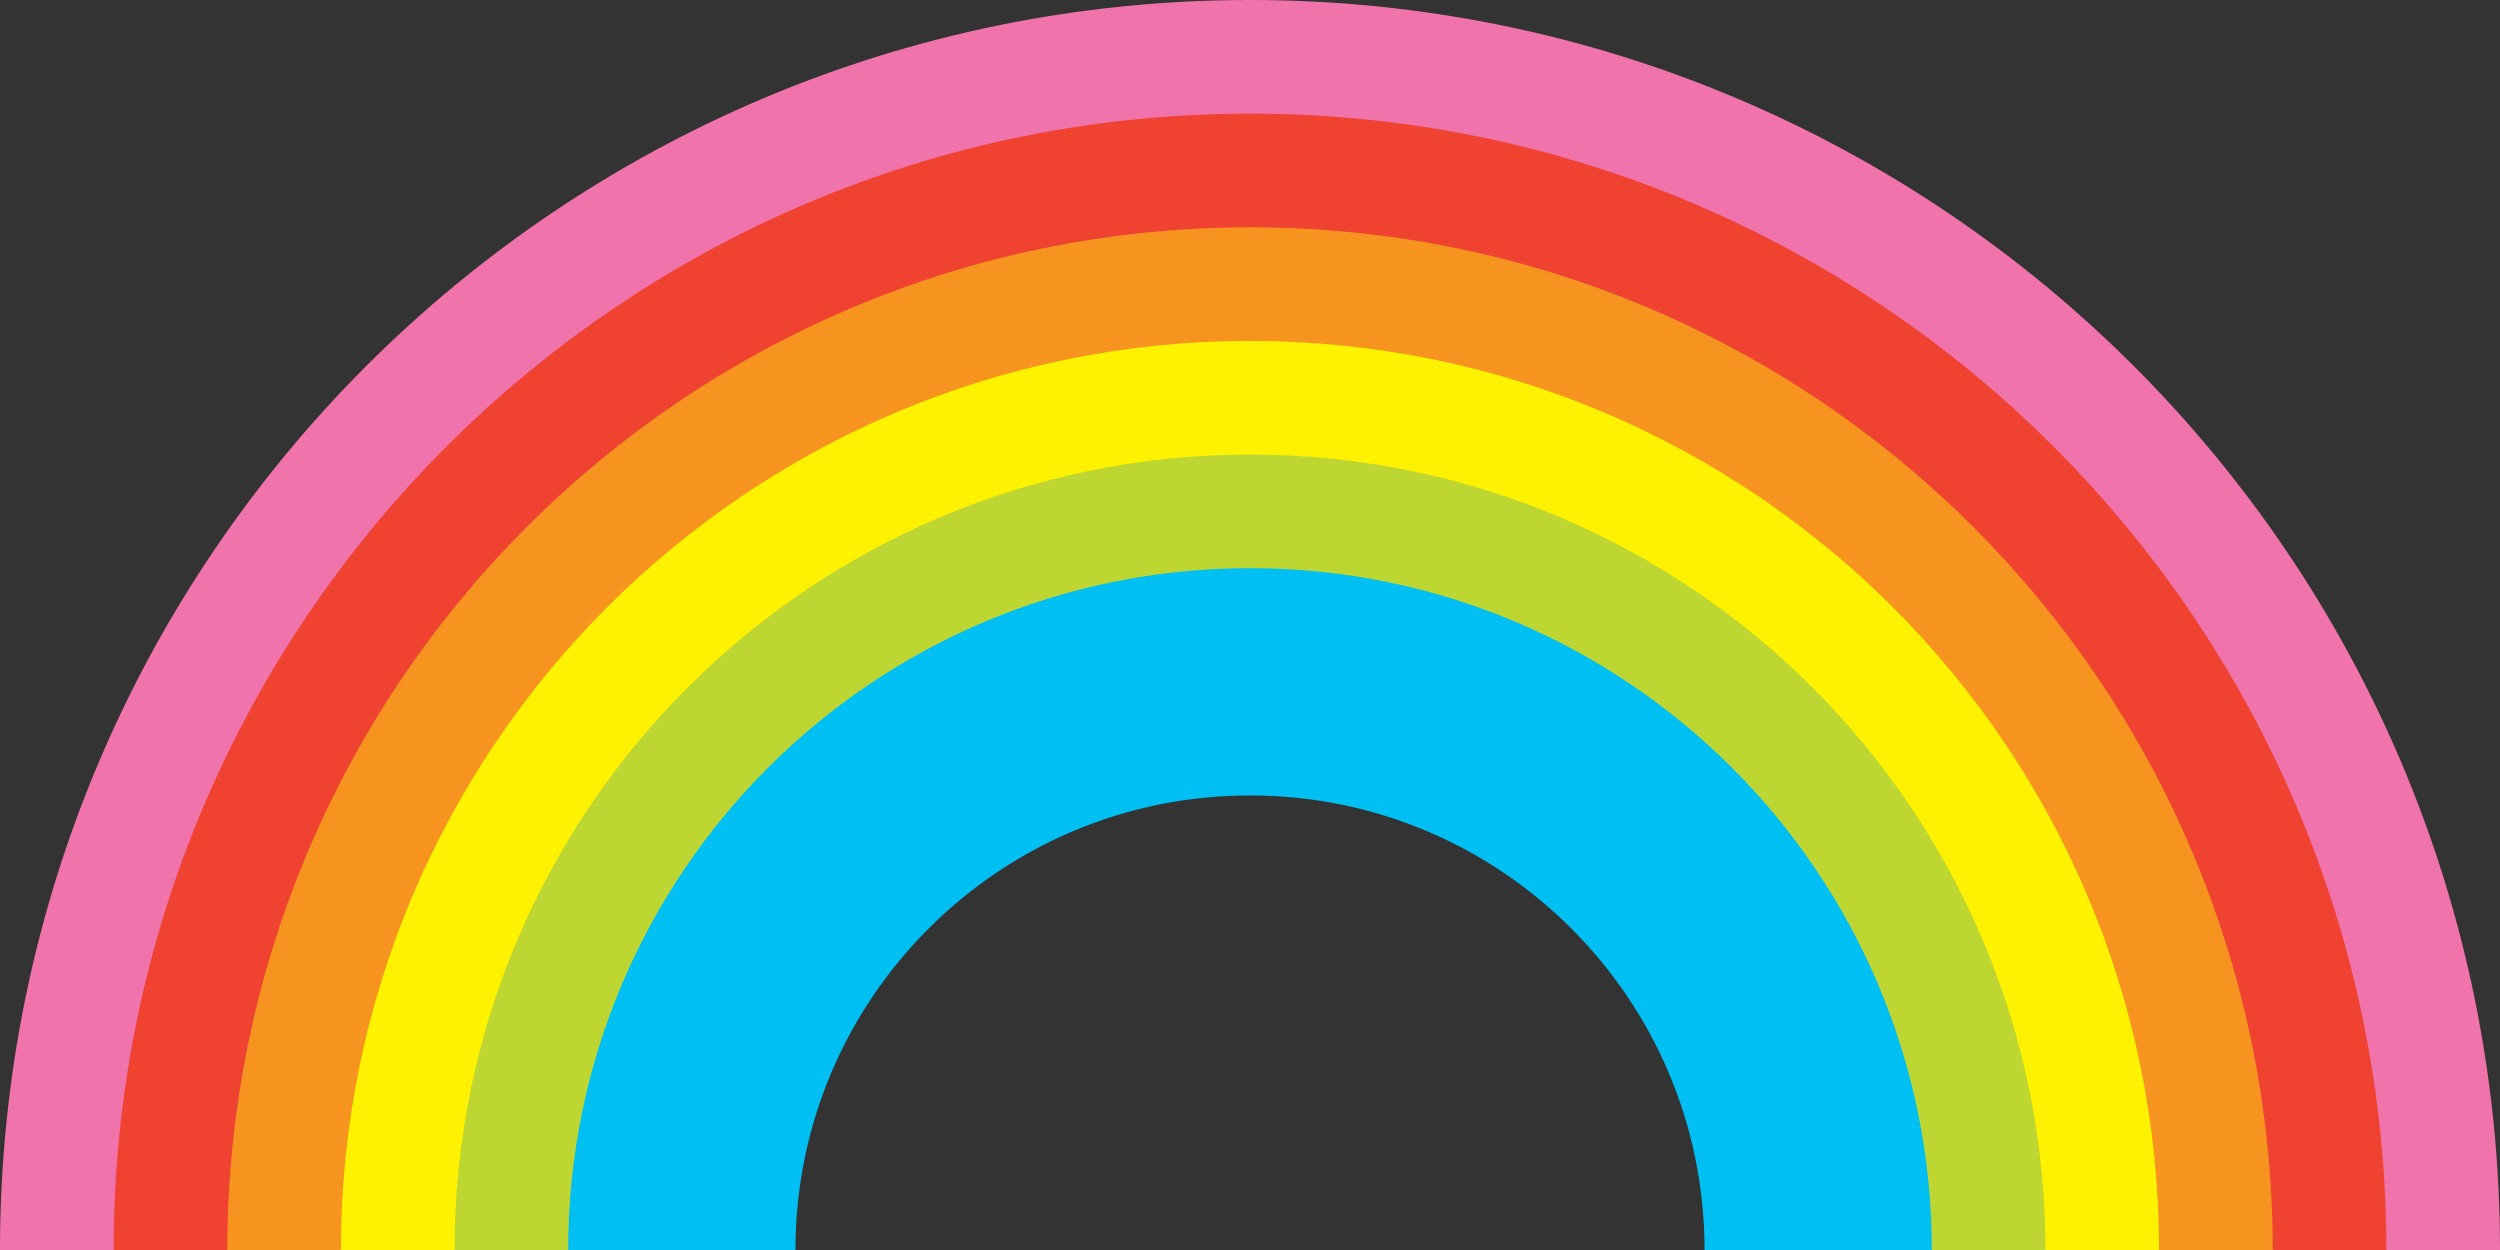
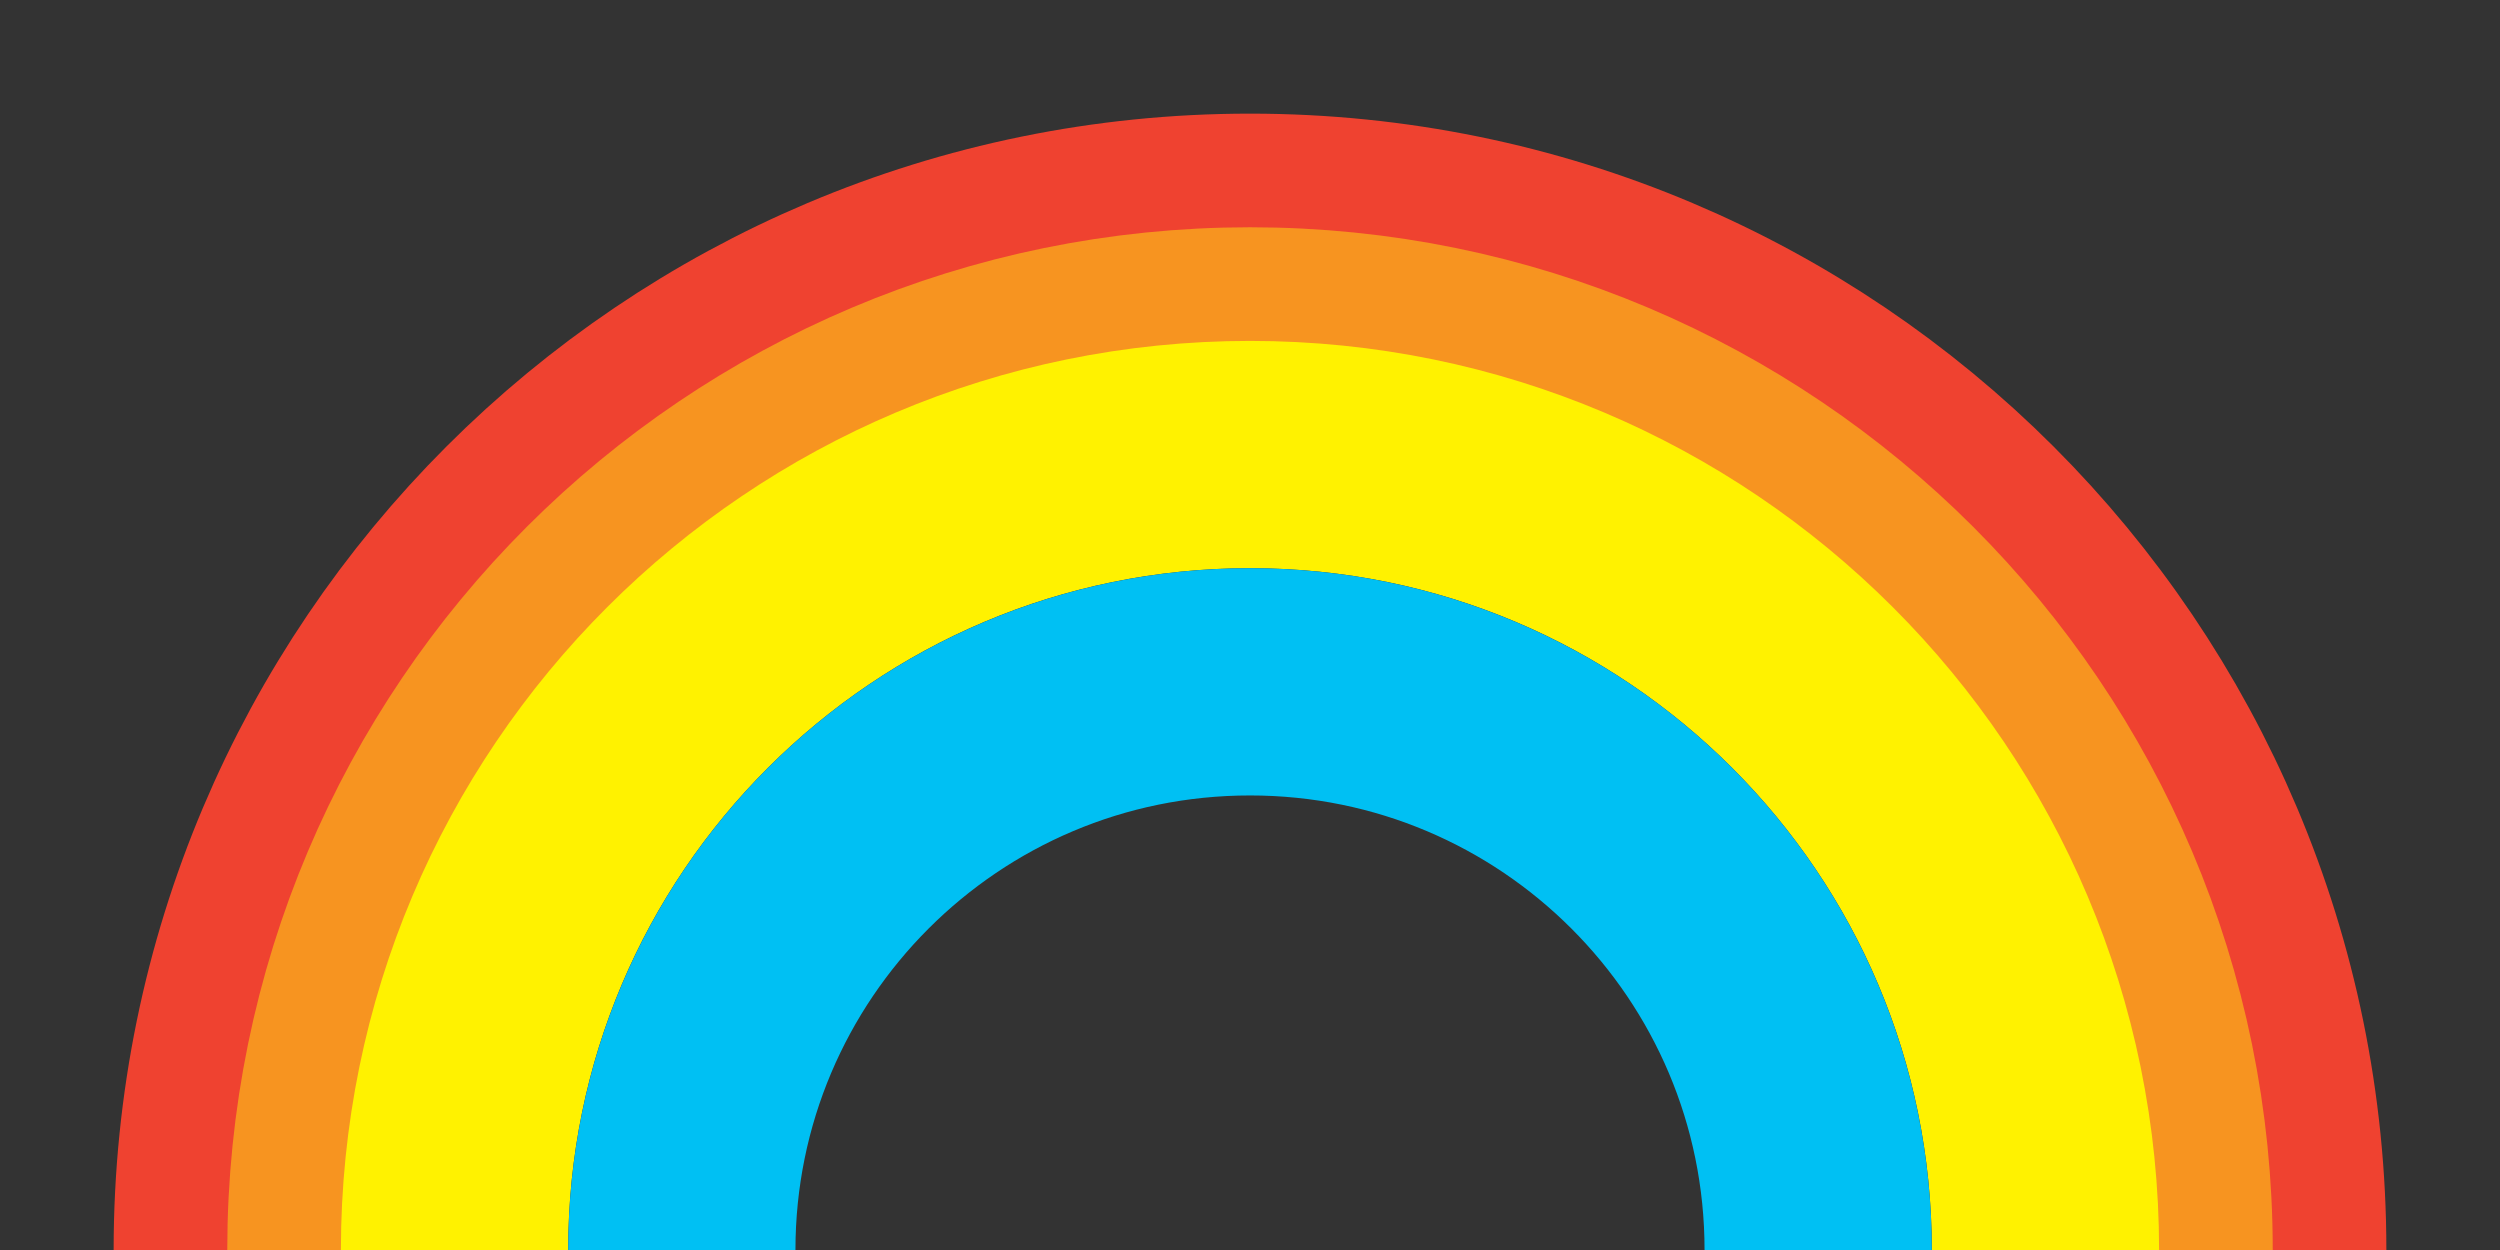
<svg xmlns="http://www.w3.org/2000/svg" id="a" width="550" height="275" viewBox="0 0 550 275">
  <rect x="0" y="0" width="550" height="275" fill="#333333" stroke="none" />
  <defs>
    <style>.h{stroke:#bdd631;}.h,.i,.j,.k,.l,.m{fill:none;stroke-miterlimit:10;stroke-width:50px;}.i{stroke:#fff200;}.j{stroke:#00c0f3;}.k{stroke:#ef4230;}.l{stroke:#f073ac;}.m{stroke:#f79420;}</style>
  </defs>
-   <path id="b" class="l" d="M25,275c0-138.07,111.93-250,250-250s250,111.93,250,250" />
  <path id="c" class="k" d="M50,275c0-124.26,100.74-225,225-225s225,100.74,225,225" />
  <path id="d" class="m" d="M75,275c0-110.46,89.54-200,200-200s200,89.54,200,200" />
  <path id="e" class="i" d="M100,275c0-96.65,78.35-175,175-175s175,78.35,175,175" />
-   <path id="f" class="h" d="M125,275c0-82.84,67.16-150,150-150s150,67.16,150,150" />
  <path id="g" class="j" d="M150,275c0-69.04,55.96-125,125-125s125,55.96,125,125" />
</svg>